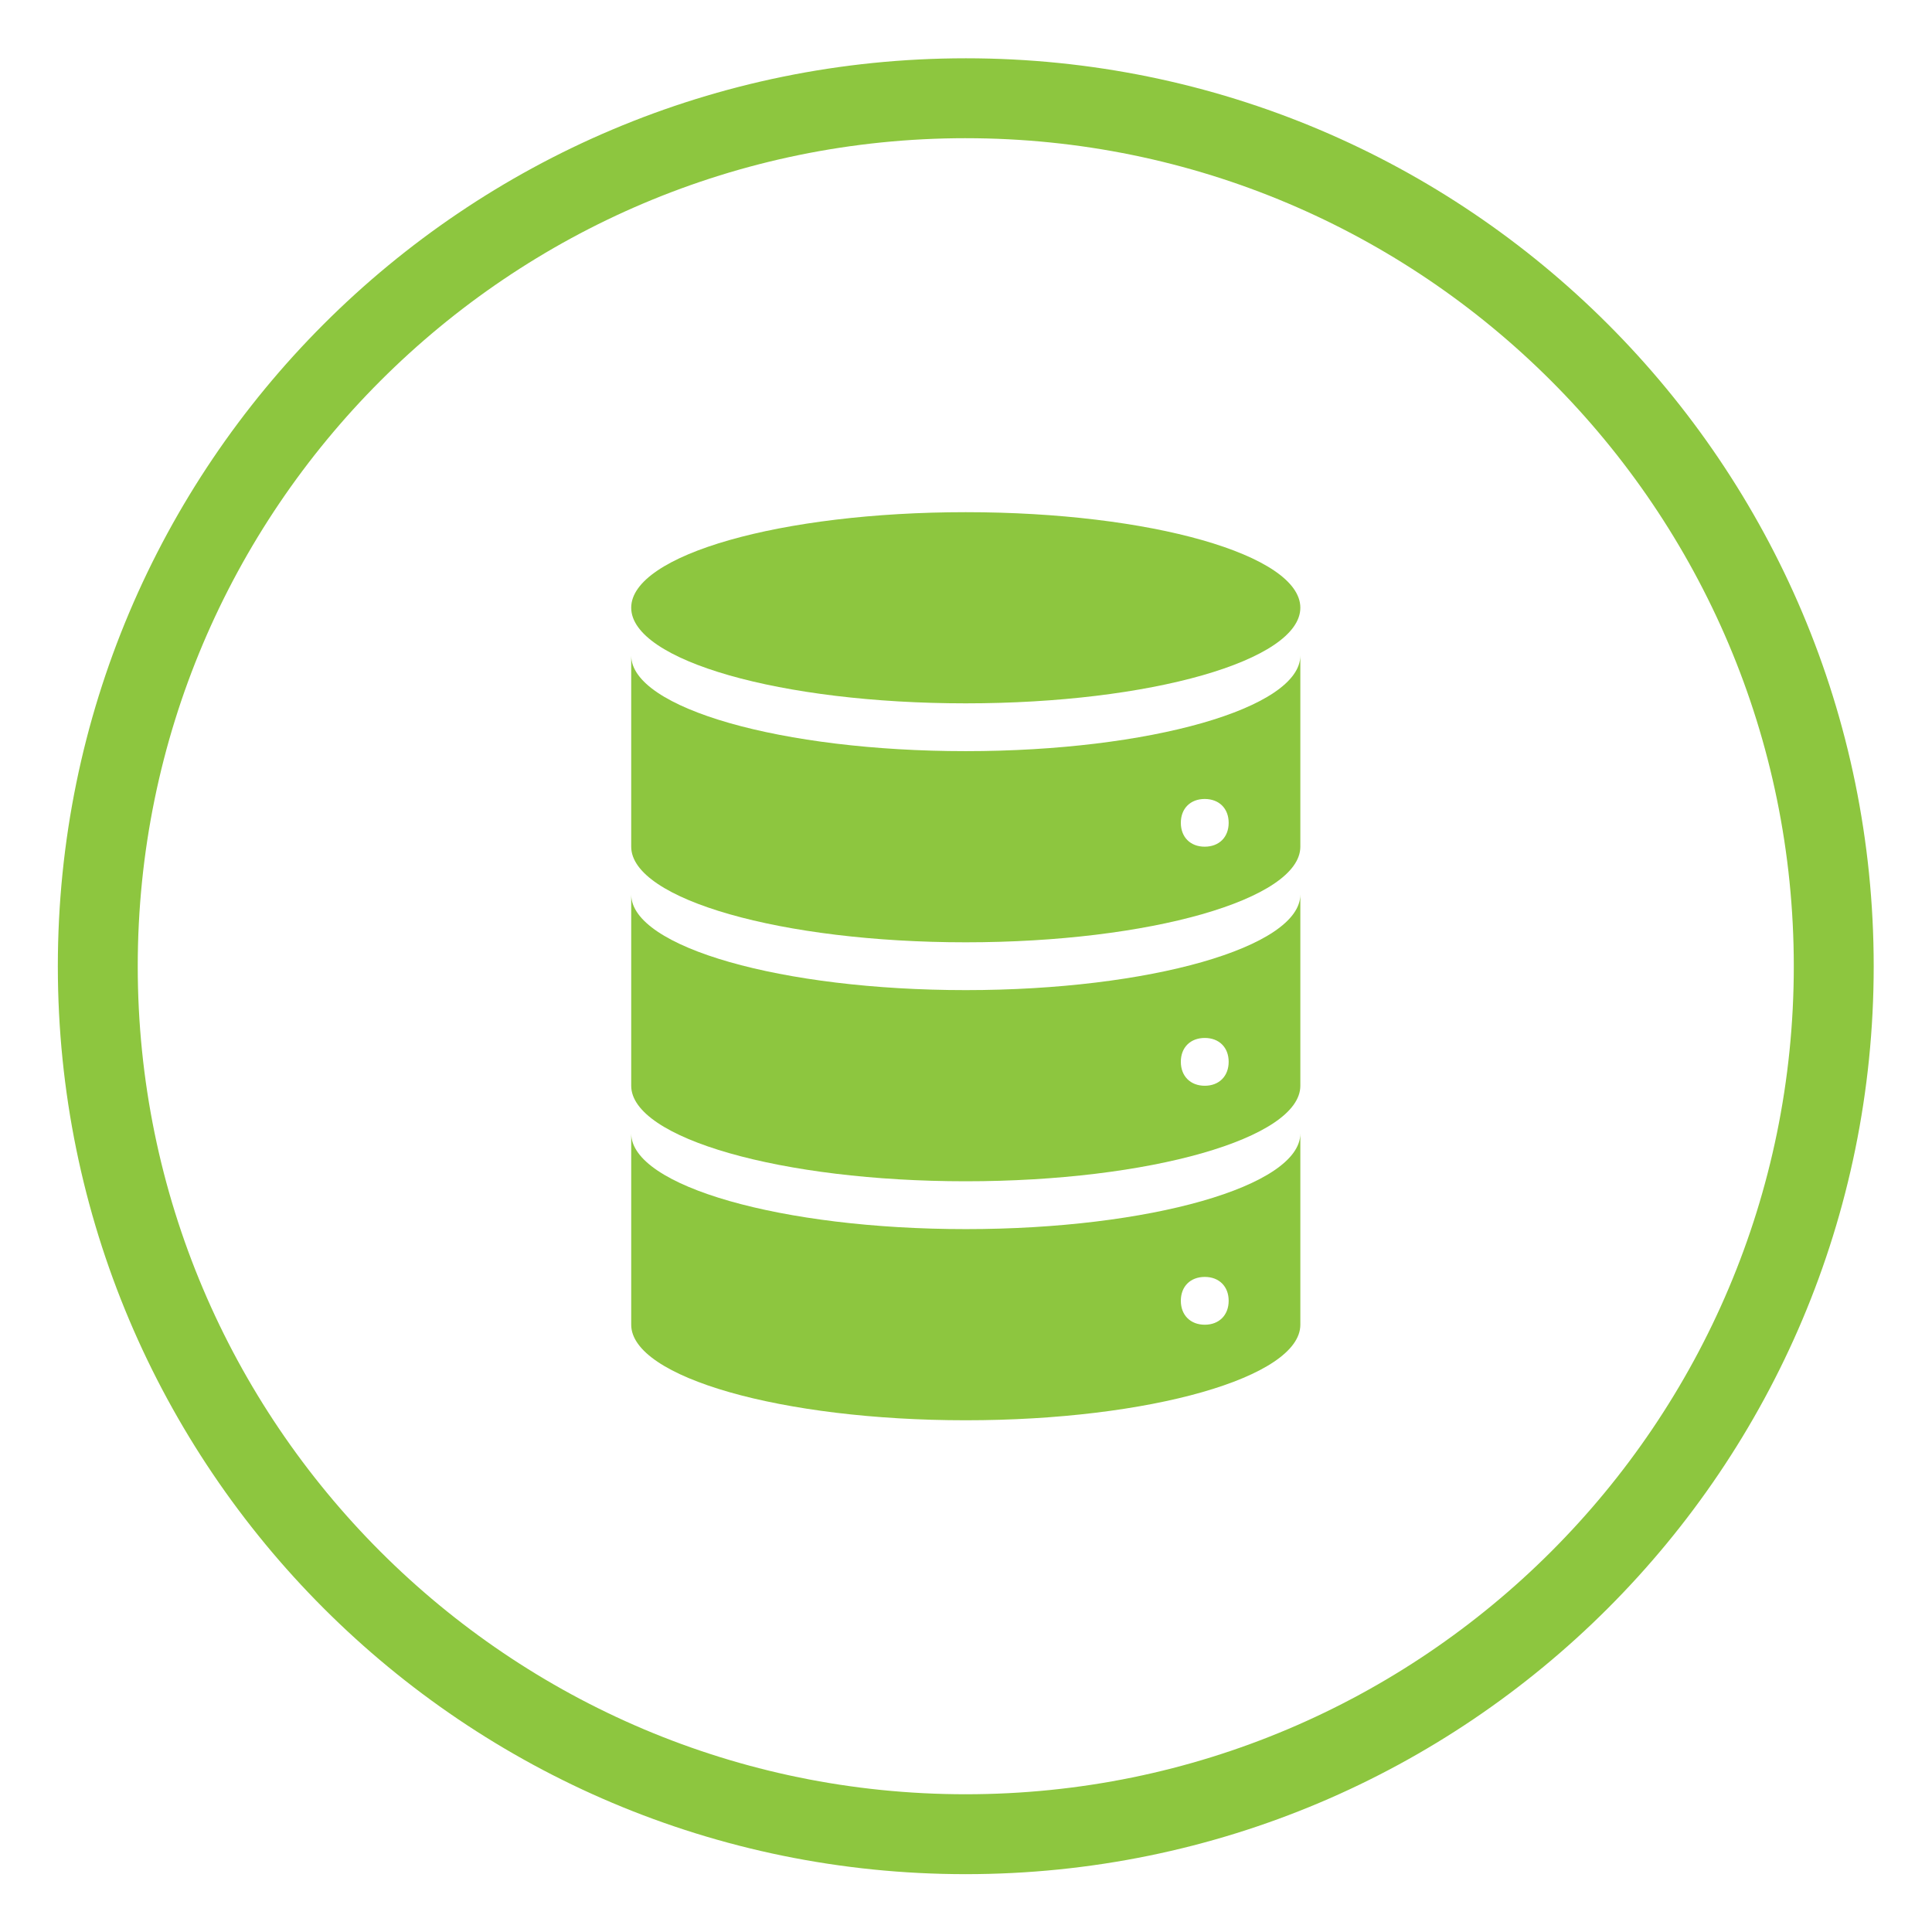
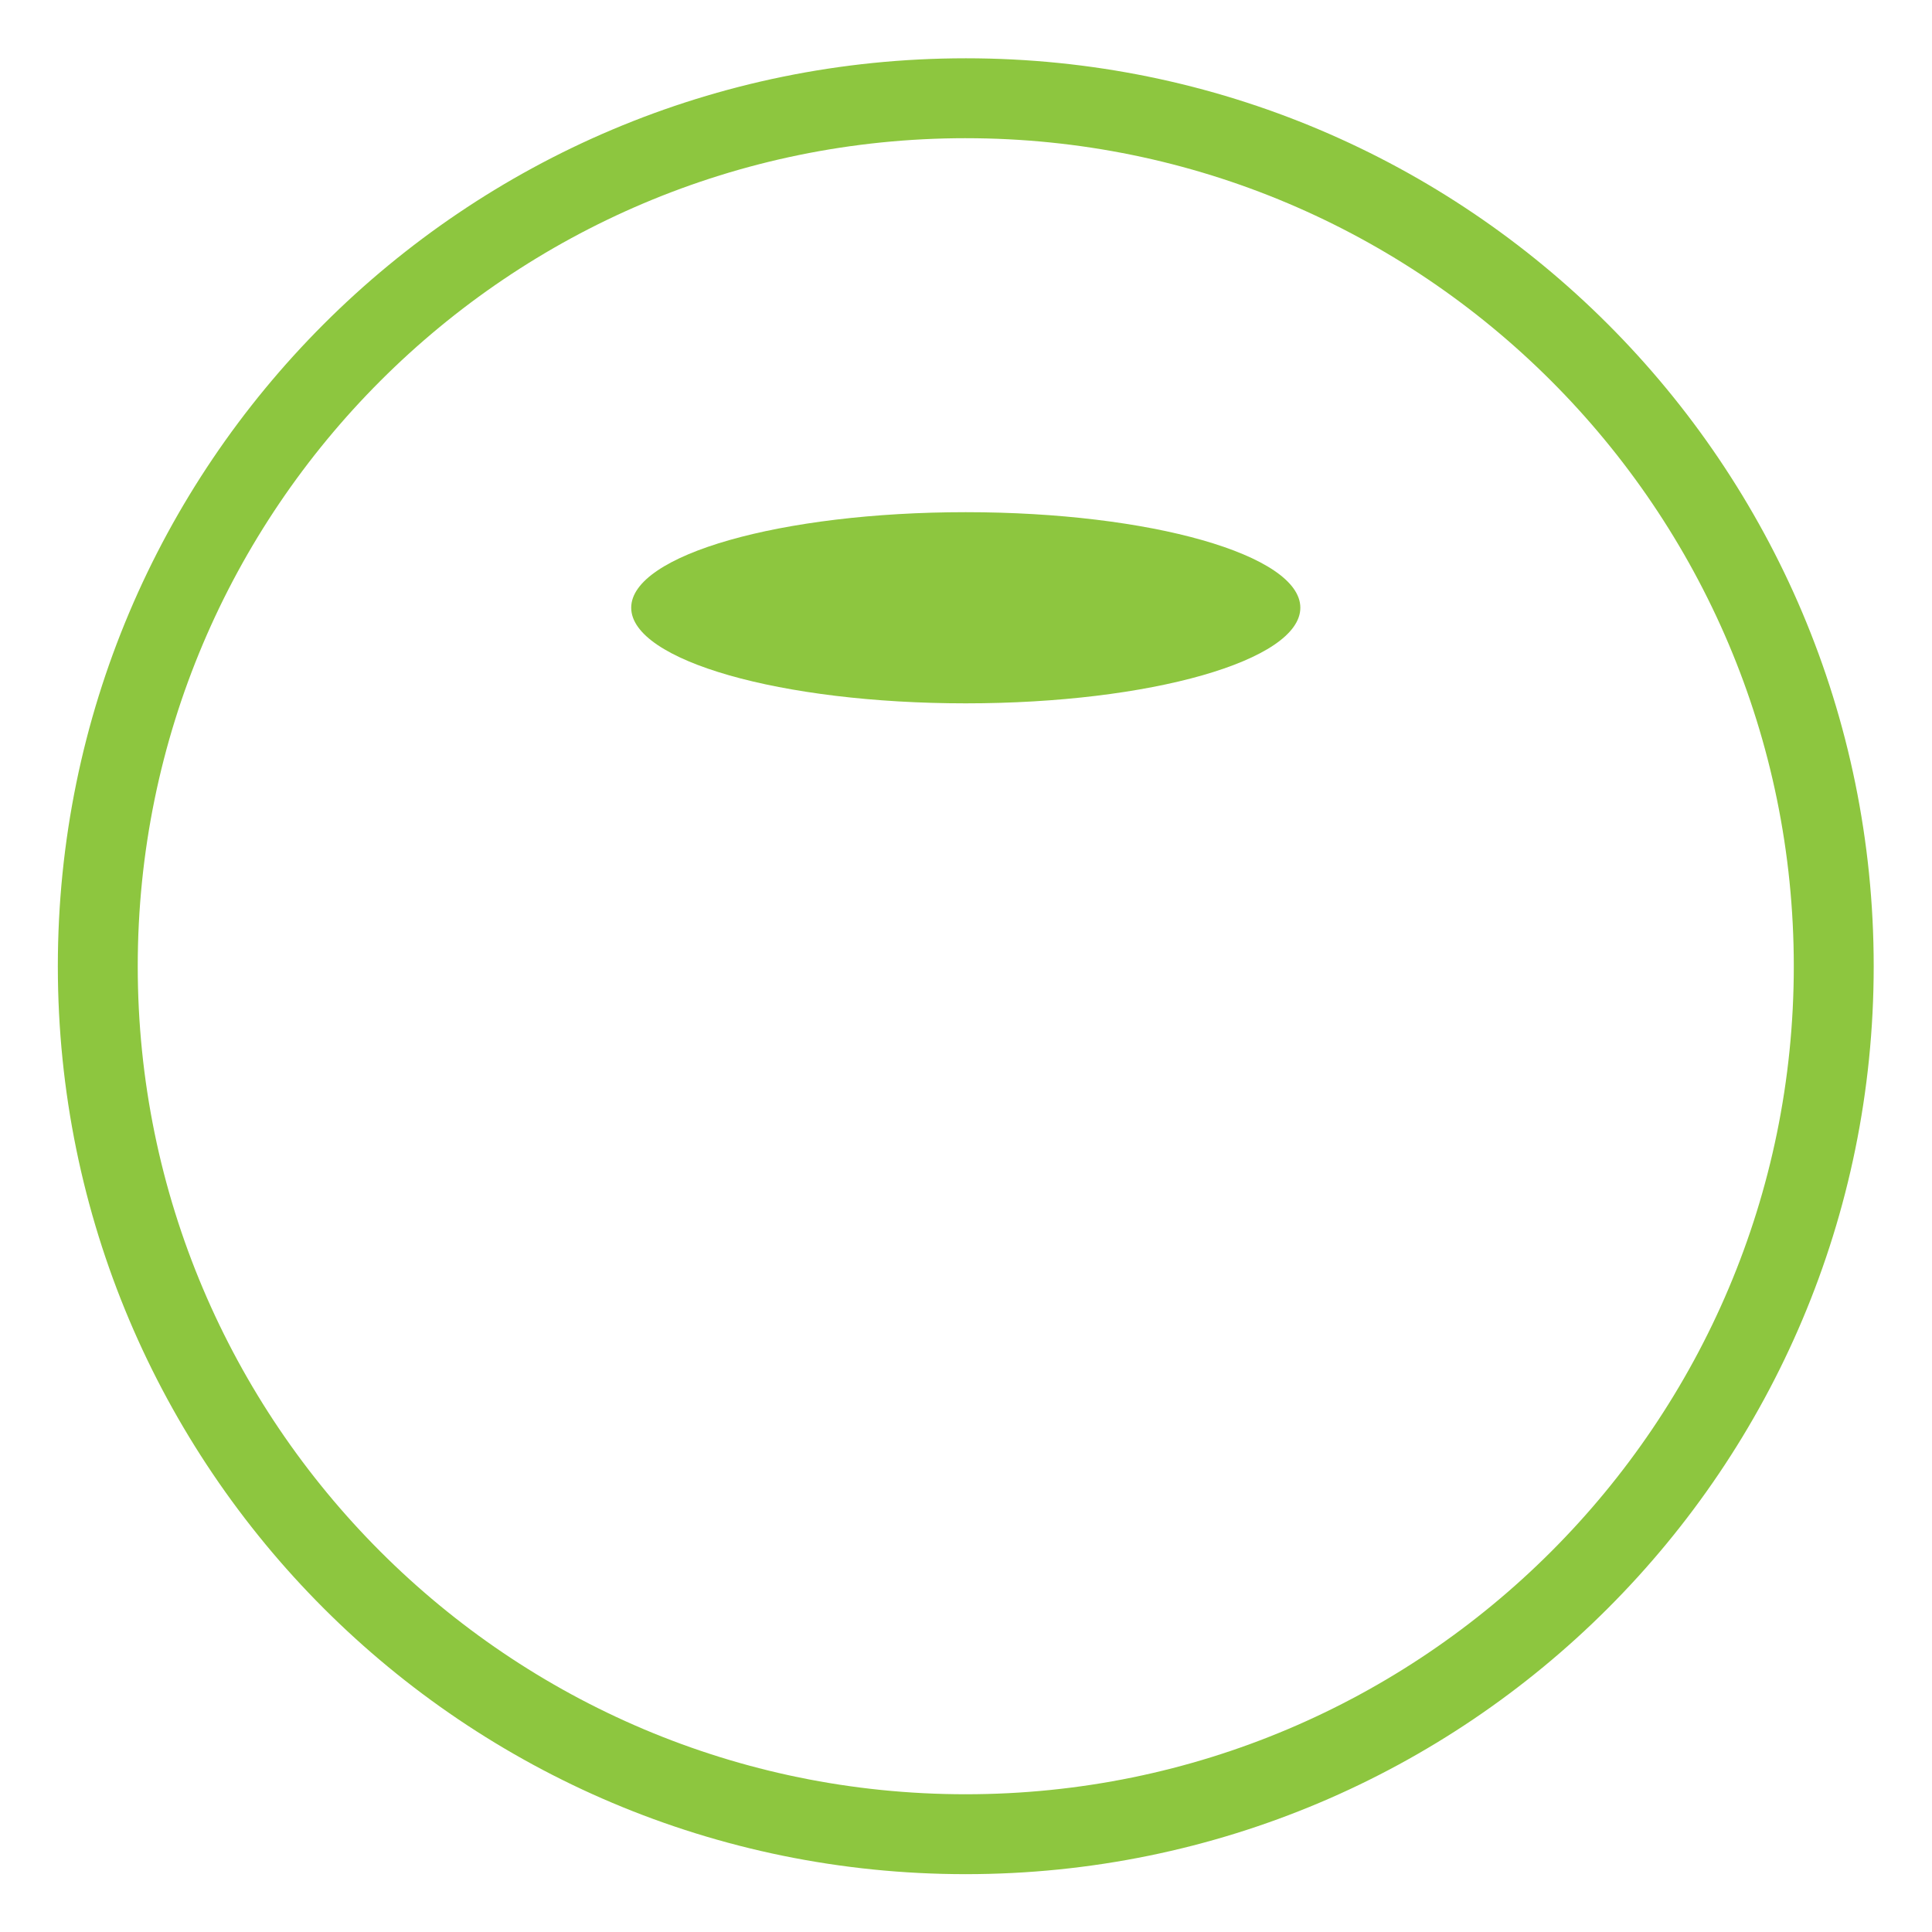
<svg xmlns="http://www.w3.org/2000/svg" viewBox="0 0 401.953 401.953" height="401.953" width="401.953" xml:space="preserve" id="svg865" version="1.1">
  <defs id="defs869">
    <clipPath id="clipPath881" clipPathUnits="userSpaceOnUse">
      <path style="clip-rule:evenodd" id="path879" d="M -9,-9 H 293 V 293 H -9 Z" />
    </clipPath>
  </defs>
  <g transform="matrix(1.333,0,0,-1.333,12,389.953)" id="g873">
    <g style="fill:#8dc63f;fill-opacity:1" id="g875">
      <g style="fill:#8dc63f;fill-opacity:1" clip-path="url(#clipPath881)" id="g877">
        <path id="path883" style="fill:#8dc63f;fill-opacity:1;fill-rule:nonzero;stroke:none" d="m 193.95,197.687 c 0,-8.239 -23.376,-14.925 -52.225,-14.925 -28.833,0 -52.211,6.685 -52.211,14.925 0,8.242 23.377,14.911 52.211,14.911 28.848,0 52.225,-6.669 52.225,-14.911" />
-         <path id="path885" style="fill:#8dc63f;fill-opacity:1;fill-rule:nonzero;stroke:none" d="m 179.023,160.389 c -2.228,0 -3.724,1.481 -3.724,3.726 0,2.243 1.496,3.721 3.724,3.721 2.244,0 3.741,-1.478 3.741,-3.721 0,-2.244 -1.496,-3.726 -3.741,-3.726 z m -37.297,14.912 c -28.715,0 -52.211,6.716 -52.211,14.924 v -29.836 c 0,-8.208 23.496,-14.923 52.211,-14.923 28.729,0 52.225,6.716 52.225,14.923 v 29.836 c 0,-8.208 -23.496,-14.924 -52.225,-14.924" />
-         <path id="path887" style="fill:#8dc63f;fill-opacity:1;fill-rule:nonzero;stroke:none" d="m 179.038,123.076 c -2.243,0 -3.74,1.498 -3.74,3.741 0,2.243 1.496,3.721 3.74,3.721 2.229,0 3.726,-1.478 3.726,-3.721 0,-2.243 -1.496,-3.741 -3.726,-3.741 z m -37.312,14.928 c -28.715,0 -52.211,6.711 -52.211,14.923 v -29.851 c 0,-8.197 23.496,-14.908 52.211,-14.908 28.729,0 52.225,6.711 52.225,14.908 v 29.851 c 0,-8.212 -23.496,-14.923 -52.225,-14.923" />
-         <path id="path889" style="fill:#8dc63f;fill-opacity:1;fill-rule:nonzero;stroke:none" d="m 179.038,85.779 c -2.243,0 -3.74,1.497 -3.74,3.737 0,2.243 1.496,3.724 3.74,3.724 2.229,0 3.726,-1.481 3.726,-3.724 0,-2.24 -1.496,-3.737 -3.726,-3.737 z m -37.312,14.923 c -28.715,0 -52.211,6.716 -52.211,14.928 V 85.779 c 0,-8.197 23.496,-14.912 52.211,-14.912 28.729,0 52.225,6.716 52.225,14.912 v 29.851 c 0,-8.212 -23.496,-14.928 -52.225,-14.928" />
-         <path id="path891" style="fill:#8dc63f;fill-opacity:1;fill-rule:nonzero;stroke:none" d="m 141.732,283.465 h 0.002 v -0.025 c 39.147,-6e-4 74.579,-15.859 100.213,-41.494 25.634,-25.634 41.491,-61.065 41.492,-100.209 h 0.025 v -0.004 -0.002 h -0.025 C 283.439,102.584 267.581,67.151 241.946,41.517 216.312,15.883 180.882,0.026 141.737,0.025 V 0 h -0.004 -0.002 V 0.025 C 102.584,0.025 67.151,15.884 41.517,41.519 15.883,67.153 0.026,102.583 0.025,141.728 H 0 v 0.005 0.002 h 0.025 c 5e-4,39.147 15.859,74.579 41.494,100.213 25.634,25.634 61.065,41.491 100.209,41.492 v 0.025 h 0.005 z m 0.002,-12.496 v -0.025 h -0.002 -0.005 v 0.025 c -35.656,-9e-4 -67.959,-14.475 -91.357,-37.873 C 26.972,209.697 12.496,177.393 12.496,141.734 h 0.025 v -0.002 -0.005 H 12.496 c 8e-4,-35.656 14.475,-67.959 37.873,-91.357 23.398,-23.398 55.703,-37.874 91.361,-37.874 v 0.025 h 0.002 0.004 V 12.496 c 35.657,8e-4 67.96,14.475 91.358,37.873 23.399,23.398 37.874,55.703 37.874,91.361 h -0.025 v 0.002 0.004 h 0.025 c -9e-4,35.657 -14.475,67.96 -37.873,91.358 -23.398,23.399 -55.703,37.874 -91.361,37.874" />
+         <path id="path891" style="fill:#8dc63f;fill-opacity:1;fill-rule:nonzero;stroke:none" d="m 141.732,283.465 h 0.002 v -0.025 c 39.147,-6e-4 74.579,-15.859 100.213,-41.494 25.634,-25.634 41.491,-61.065 41.492,-100.209 h 0.025 v -0.004 -0.002 h -0.025 C 283.439,102.584 267.581,67.151 241.946,41.517 216.312,15.883 180.882,0.026 141.737,0.025 V 0 h -0.004 -0.002 V 0.025 C 102.584,0.025 67.151,15.884 41.517,41.519 15.883,67.153 0.026,102.583 0.025,141.728 H 0 v 0.005 0.002 h 0.025 c 5e-4,39.147 15.859,74.579 41.494,100.213 25.634,25.634 61.065,41.491 100.209,41.492 v 0.025 h 0.005 z m 0.002,-12.496 v -0.025 h -0.002 -0.005 v 0.025 c -35.656,-9e-4 -67.959,-14.475 -91.357,-37.873 C 26.972,209.697 12.496,177.393 12.496,141.734 v -0.002 -0.005 H 12.496 c 8e-4,-35.656 14.475,-67.959 37.873,-91.357 23.398,-23.398 55.703,-37.874 91.361,-37.874 v 0.025 h 0.002 0.004 V 12.496 c 35.657,8e-4 67.96,14.475 91.358,37.873 23.399,23.398 37.874,55.703 37.874,91.361 h -0.025 v 0.002 0.004 h 0.025 c -9e-4,35.657 -14.475,67.96 -37.873,91.358 -23.398,23.399 -55.703,37.874 -91.361,37.874" />
      </g>
    </g>
  </g>
</svg>